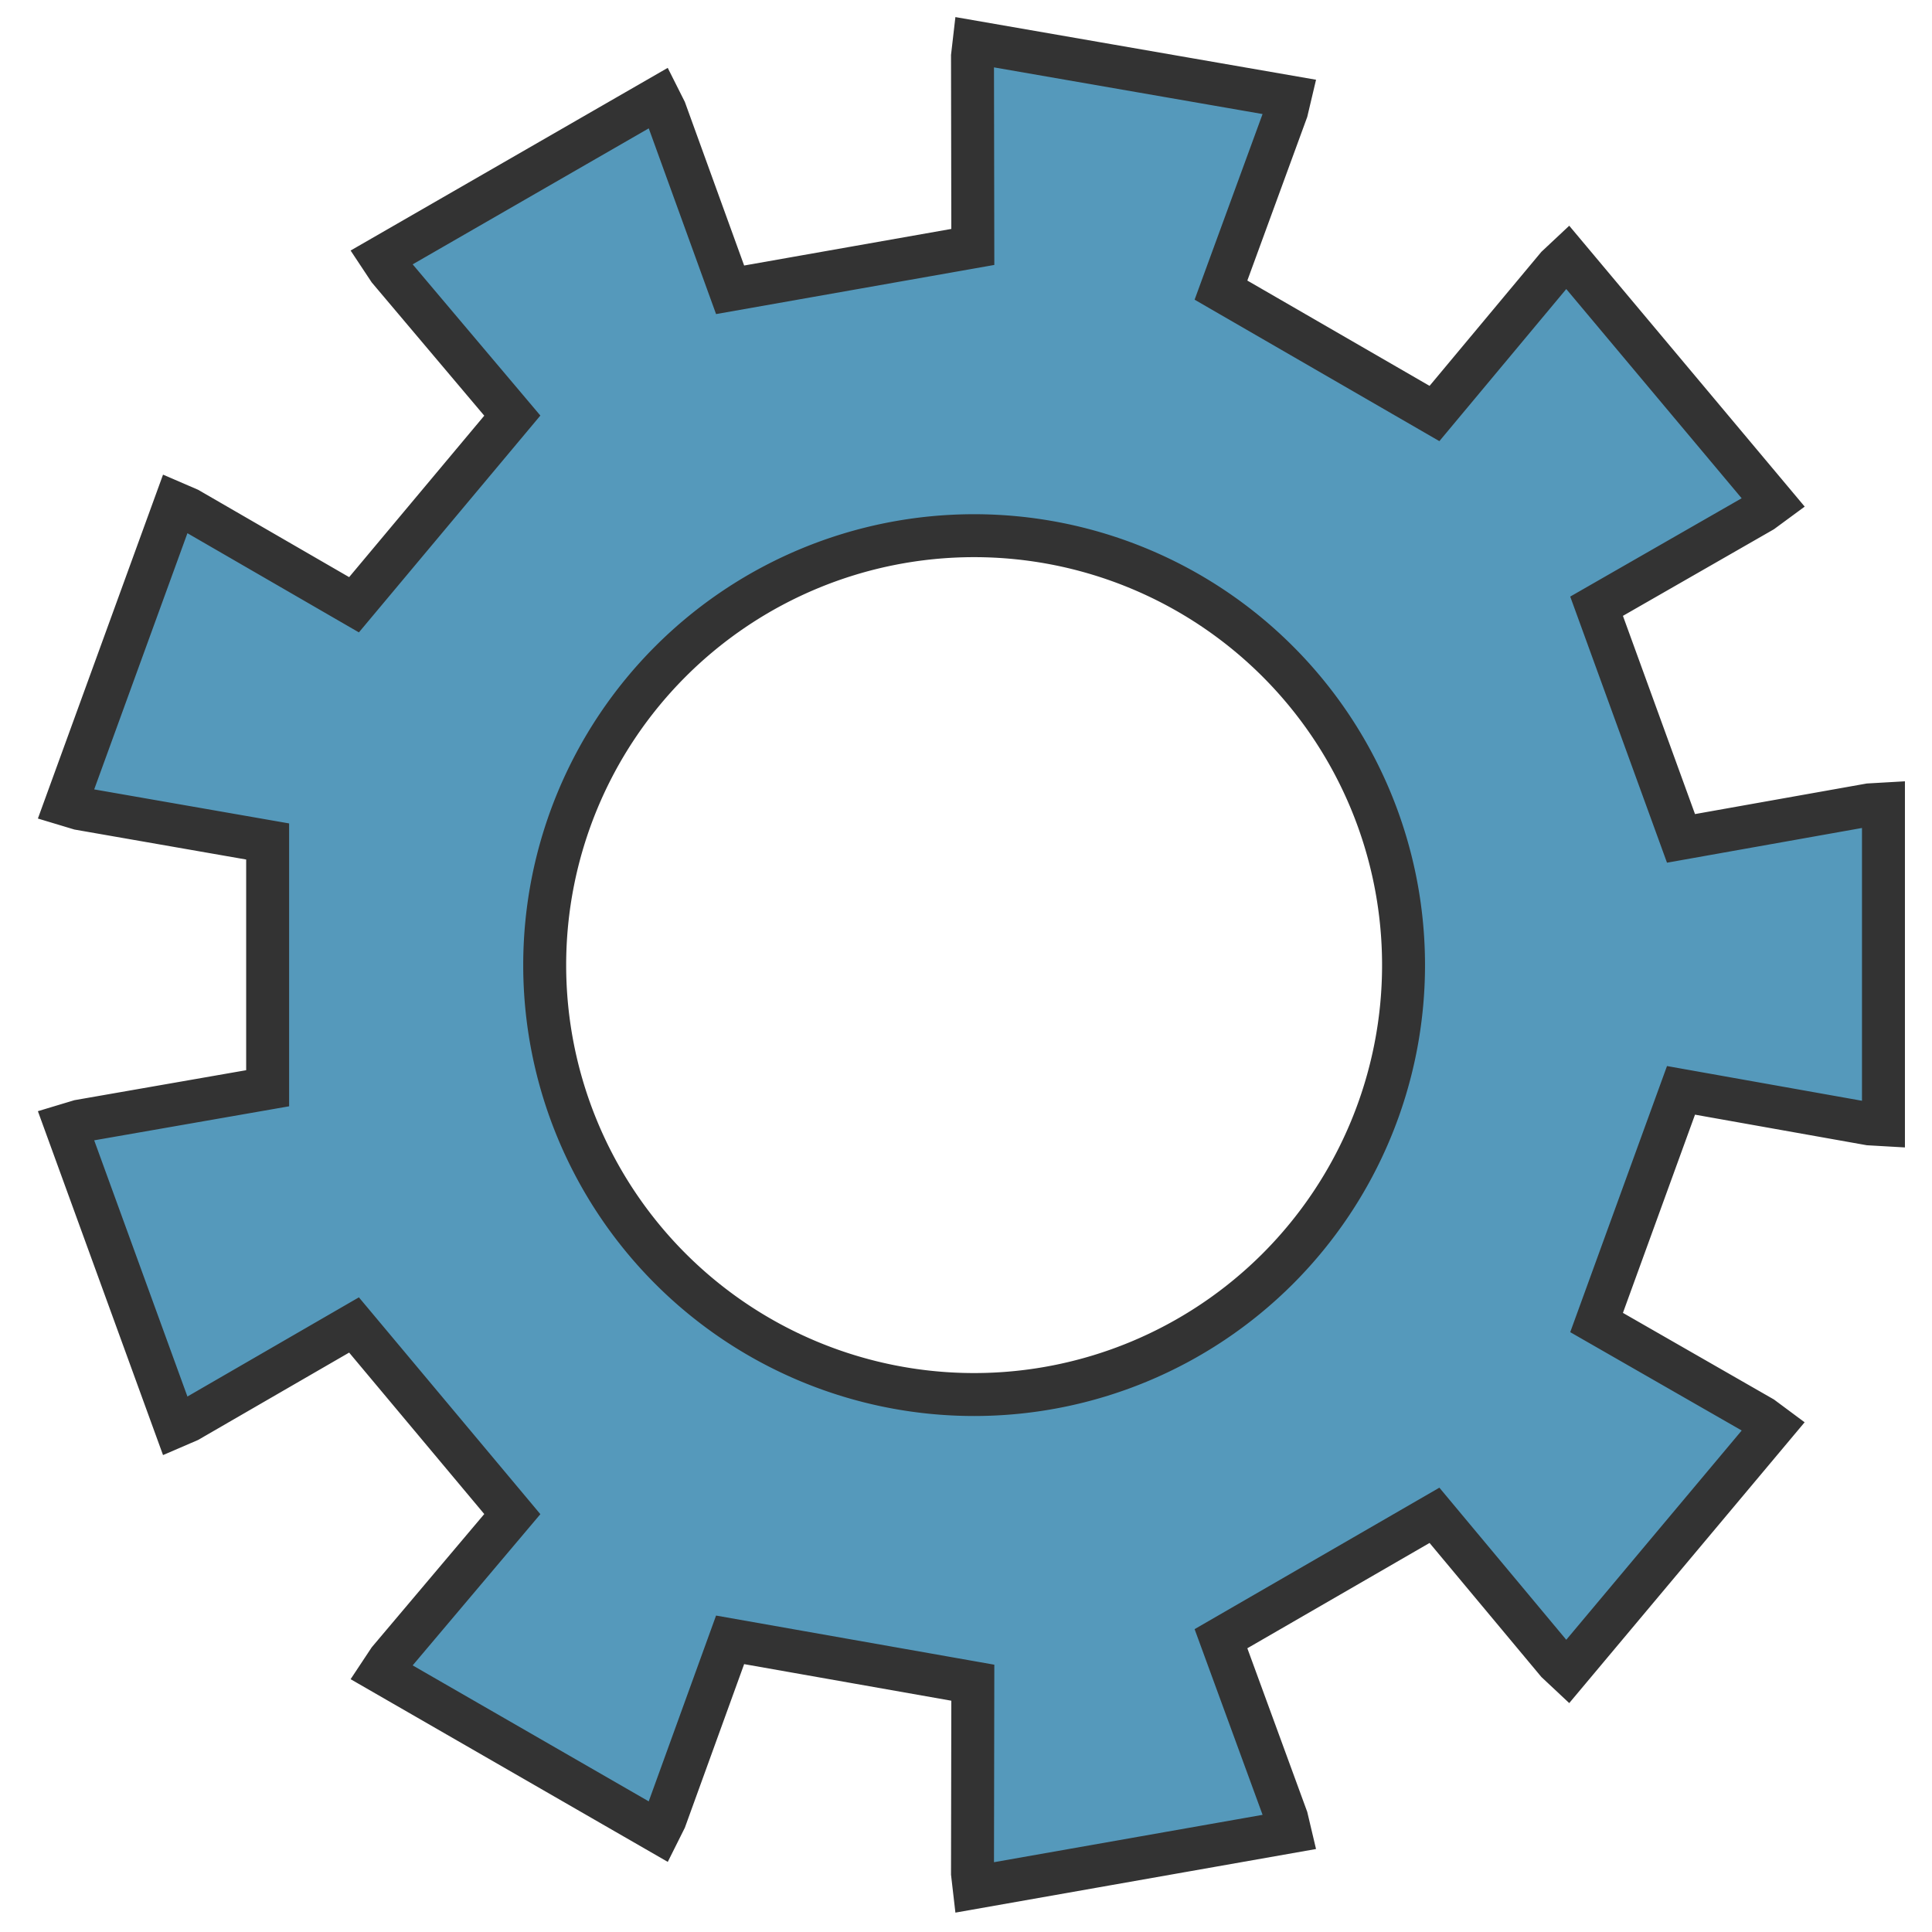
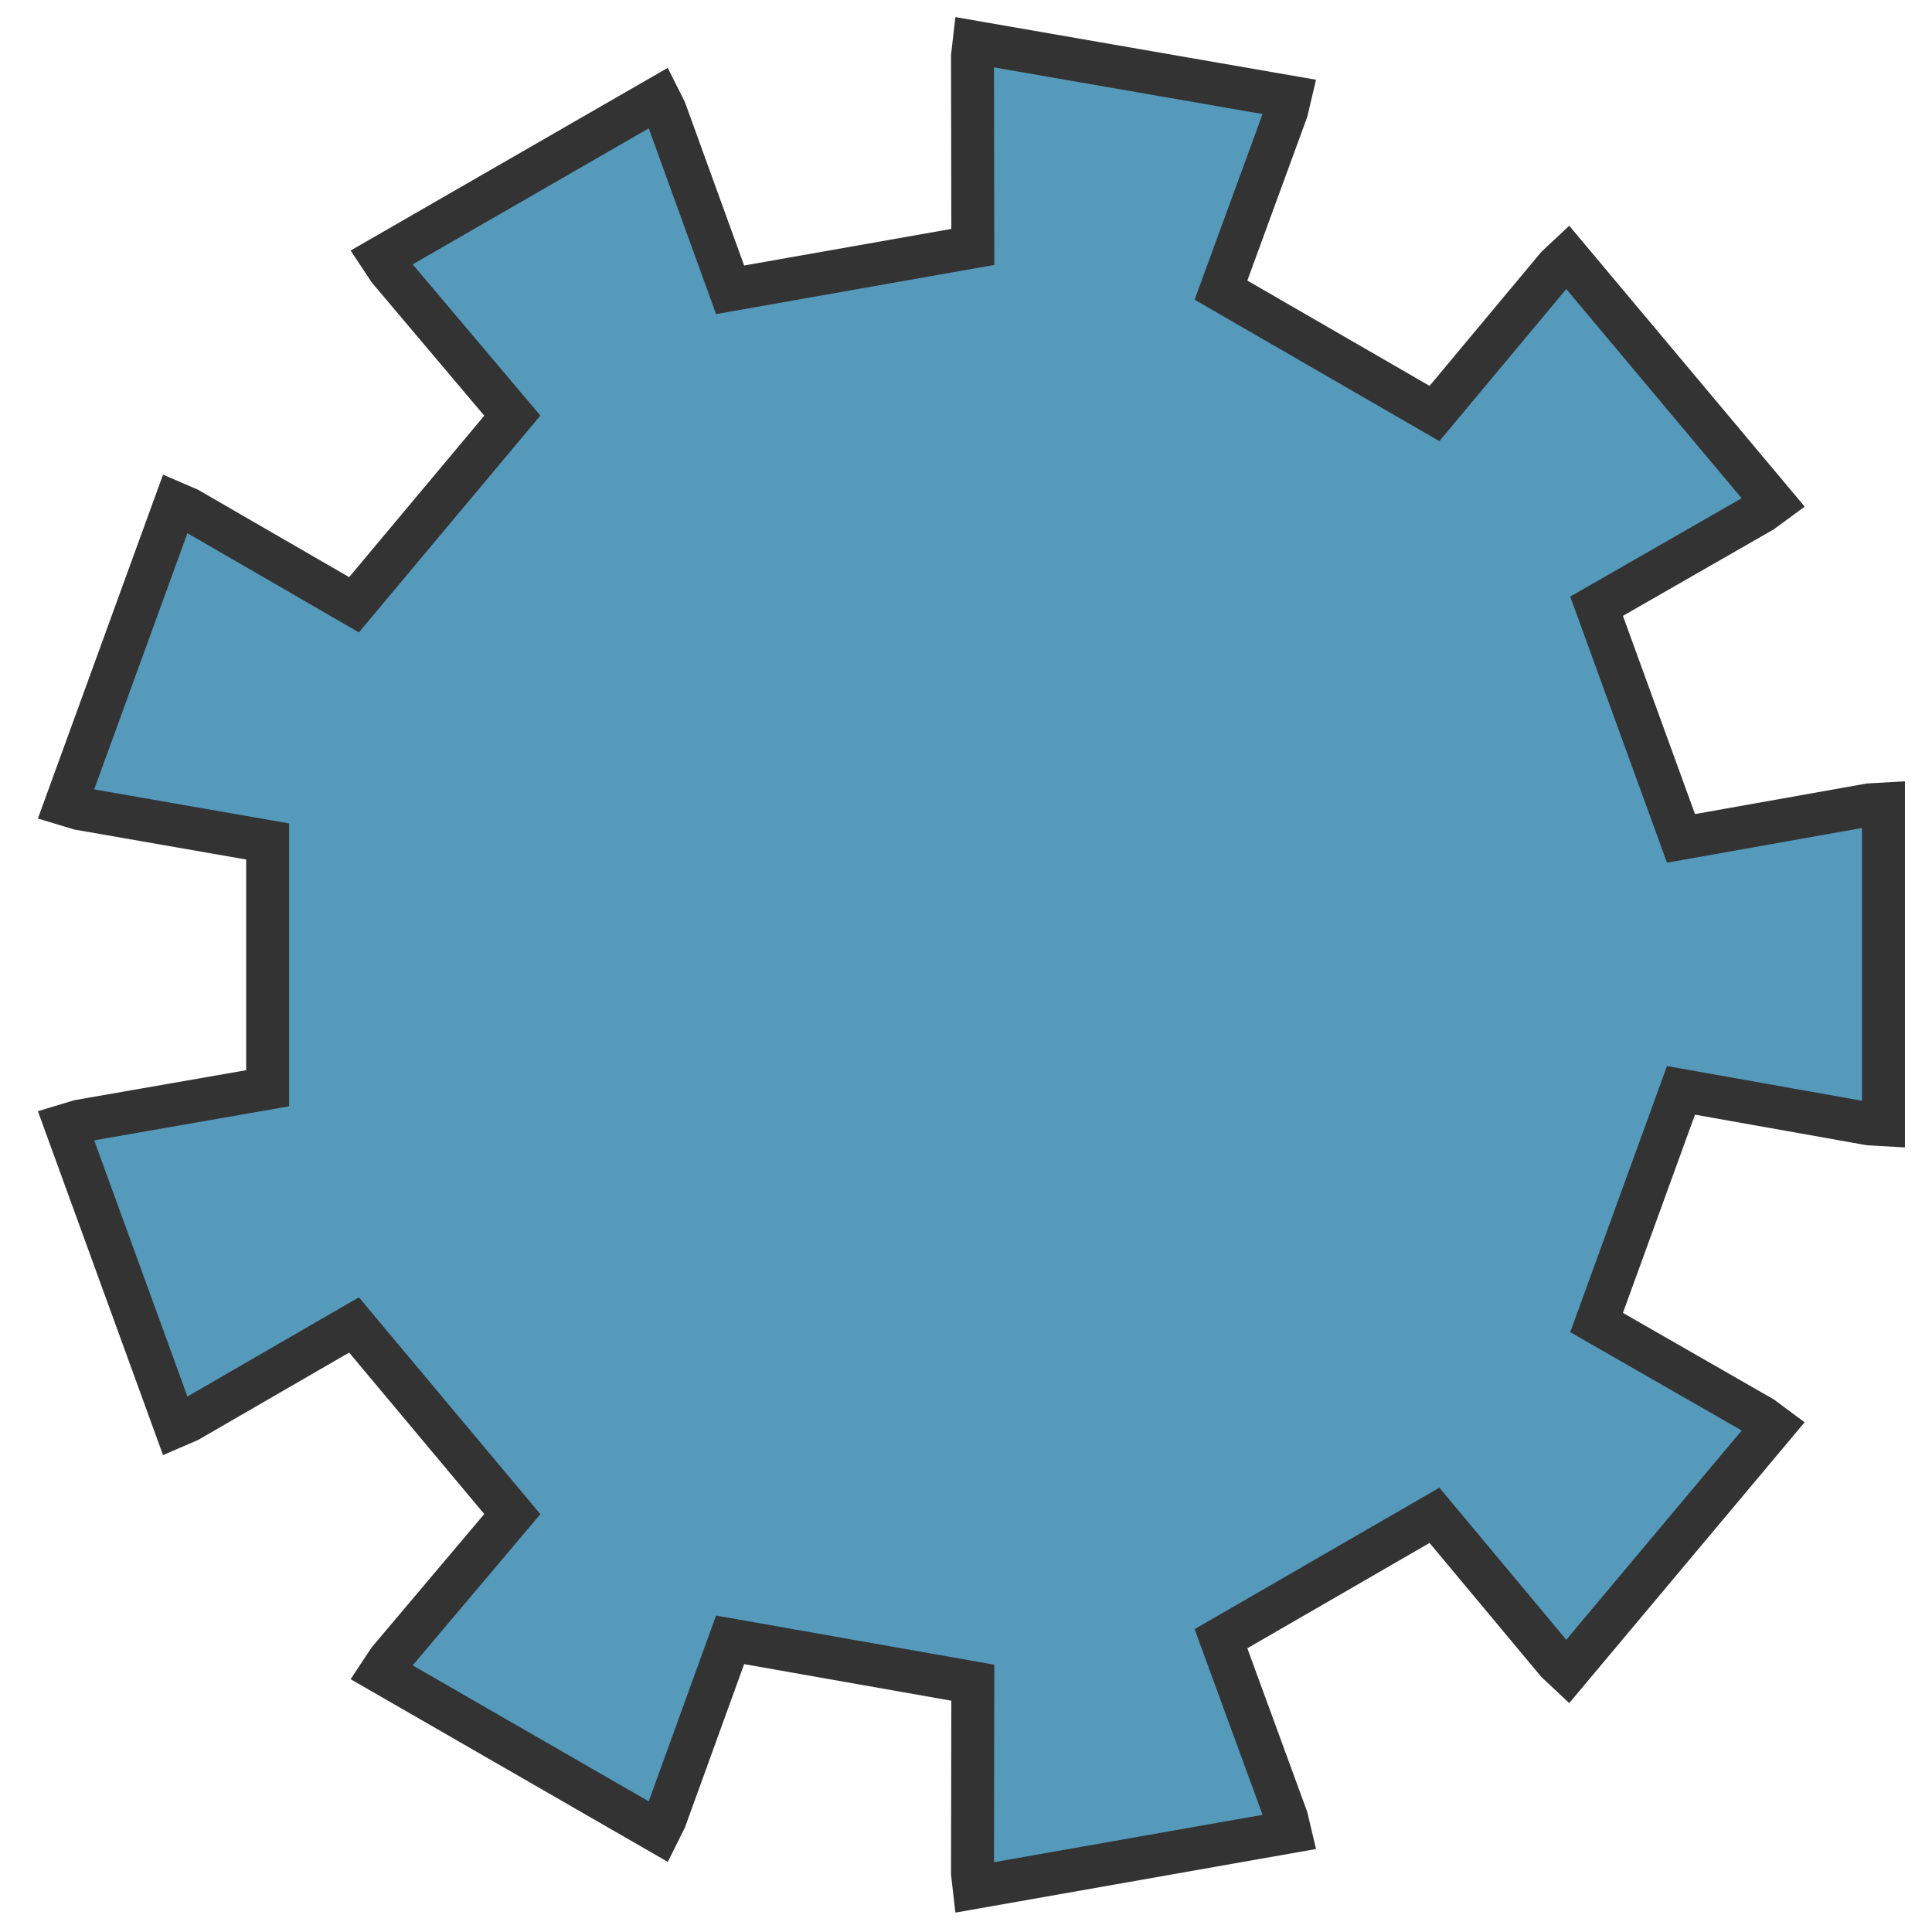
<svg xmlns="http://www.w3.org/2000/svg" width="90" height="90" version="1.1" viewBox="0 0 23.8 23.8">
-   <path d="m12 0.519-0.02 0.173 0.004 2.35-2.99 0.528-0.801-2.21-0.078-0.155-3.42 1.97 0.096 0.145 1.52 1.8-1.95 2.33-2.04-1.18-0.16-0.069-1.35 3.71 0.166 0.05 2.32 0.405v3.04l-2.32 0.405-0.166 0.05 1.35 3.71 0.16-0.069 2.04-1.18 1.95 2.33-1.52 1.8-0.096 0.145 3.42 1.97 0.078-0.156 0.801-2.21 2.99 0.528-0.004 2.35 0.02 0.173 3.89-0.686-0.04-0.169-0.809-2.21 2.63-1.52 1.51 1.81 0.127 0.119 2.54-3.03-0.14-0.104-2.04-1.17 1.04-2.86 2.32 0.413 0.174 0.01v-3.95l-0.174 0.01-2.32 0.413-1.04-2.86 2.04-1.17 0.14-0.103-2.54-3.03-0.127 0.119-1.51 1.81-2.63-1.52 0.809-2.21 0.04-0.169zm0 6.08a5.29 5.29 0 0 1 5.29 5.29 5.29 5.29 0 0 1-5.29 5.29 5.29 5.29 0 0 1-5.29-5.29 5.29 5.29 0 0 1 5.29-5.29z" fill="#5599bb" stroke="#333333" stroke-width=".529" />
+   <path d="m12 0.519-0.02 0.173 0.004 2.35-2.99 0.528-0.801-2.21-0.078-0.155-3.42 1.97 0.096 0.145 1.52 1.8-1.95 2.33-2.04-1.18-0.16-0.069-1.35 3.71 0.166 0.05 2.32 0.405v3.04l-2.32 0.405-0.166 0.05 1.35 3.71 0.16-0.069 2.04-1.18 1.95 2.33-1.52 1.8-0.096 0.145 3.42 1.97 0.078-0.156 0.801-2.21 2.99 0.528-0.004 2.35 0.02 0.173 3.89-0.686-0.04-0.169-0.809-2.21 2.63-1.52 1.51 1.81 0.127 0.119 2.54-3.03-0.14-0.104-2.04-1.17 1.04-2.86 2.32 0.413 0.174 0.01v-3.95l-0.174 0.01-2.32 0.413-1.04-2.86 2.04-1.17 0.14-0.103-2.54-3.03-0.127 0.119-1.51 1.81-2.63-1.52 0.809-2.21 0.04-0.169zm0 6.08z" fill="#5599bb" stroke="#333333" stroke-width=".529" />
</svg>